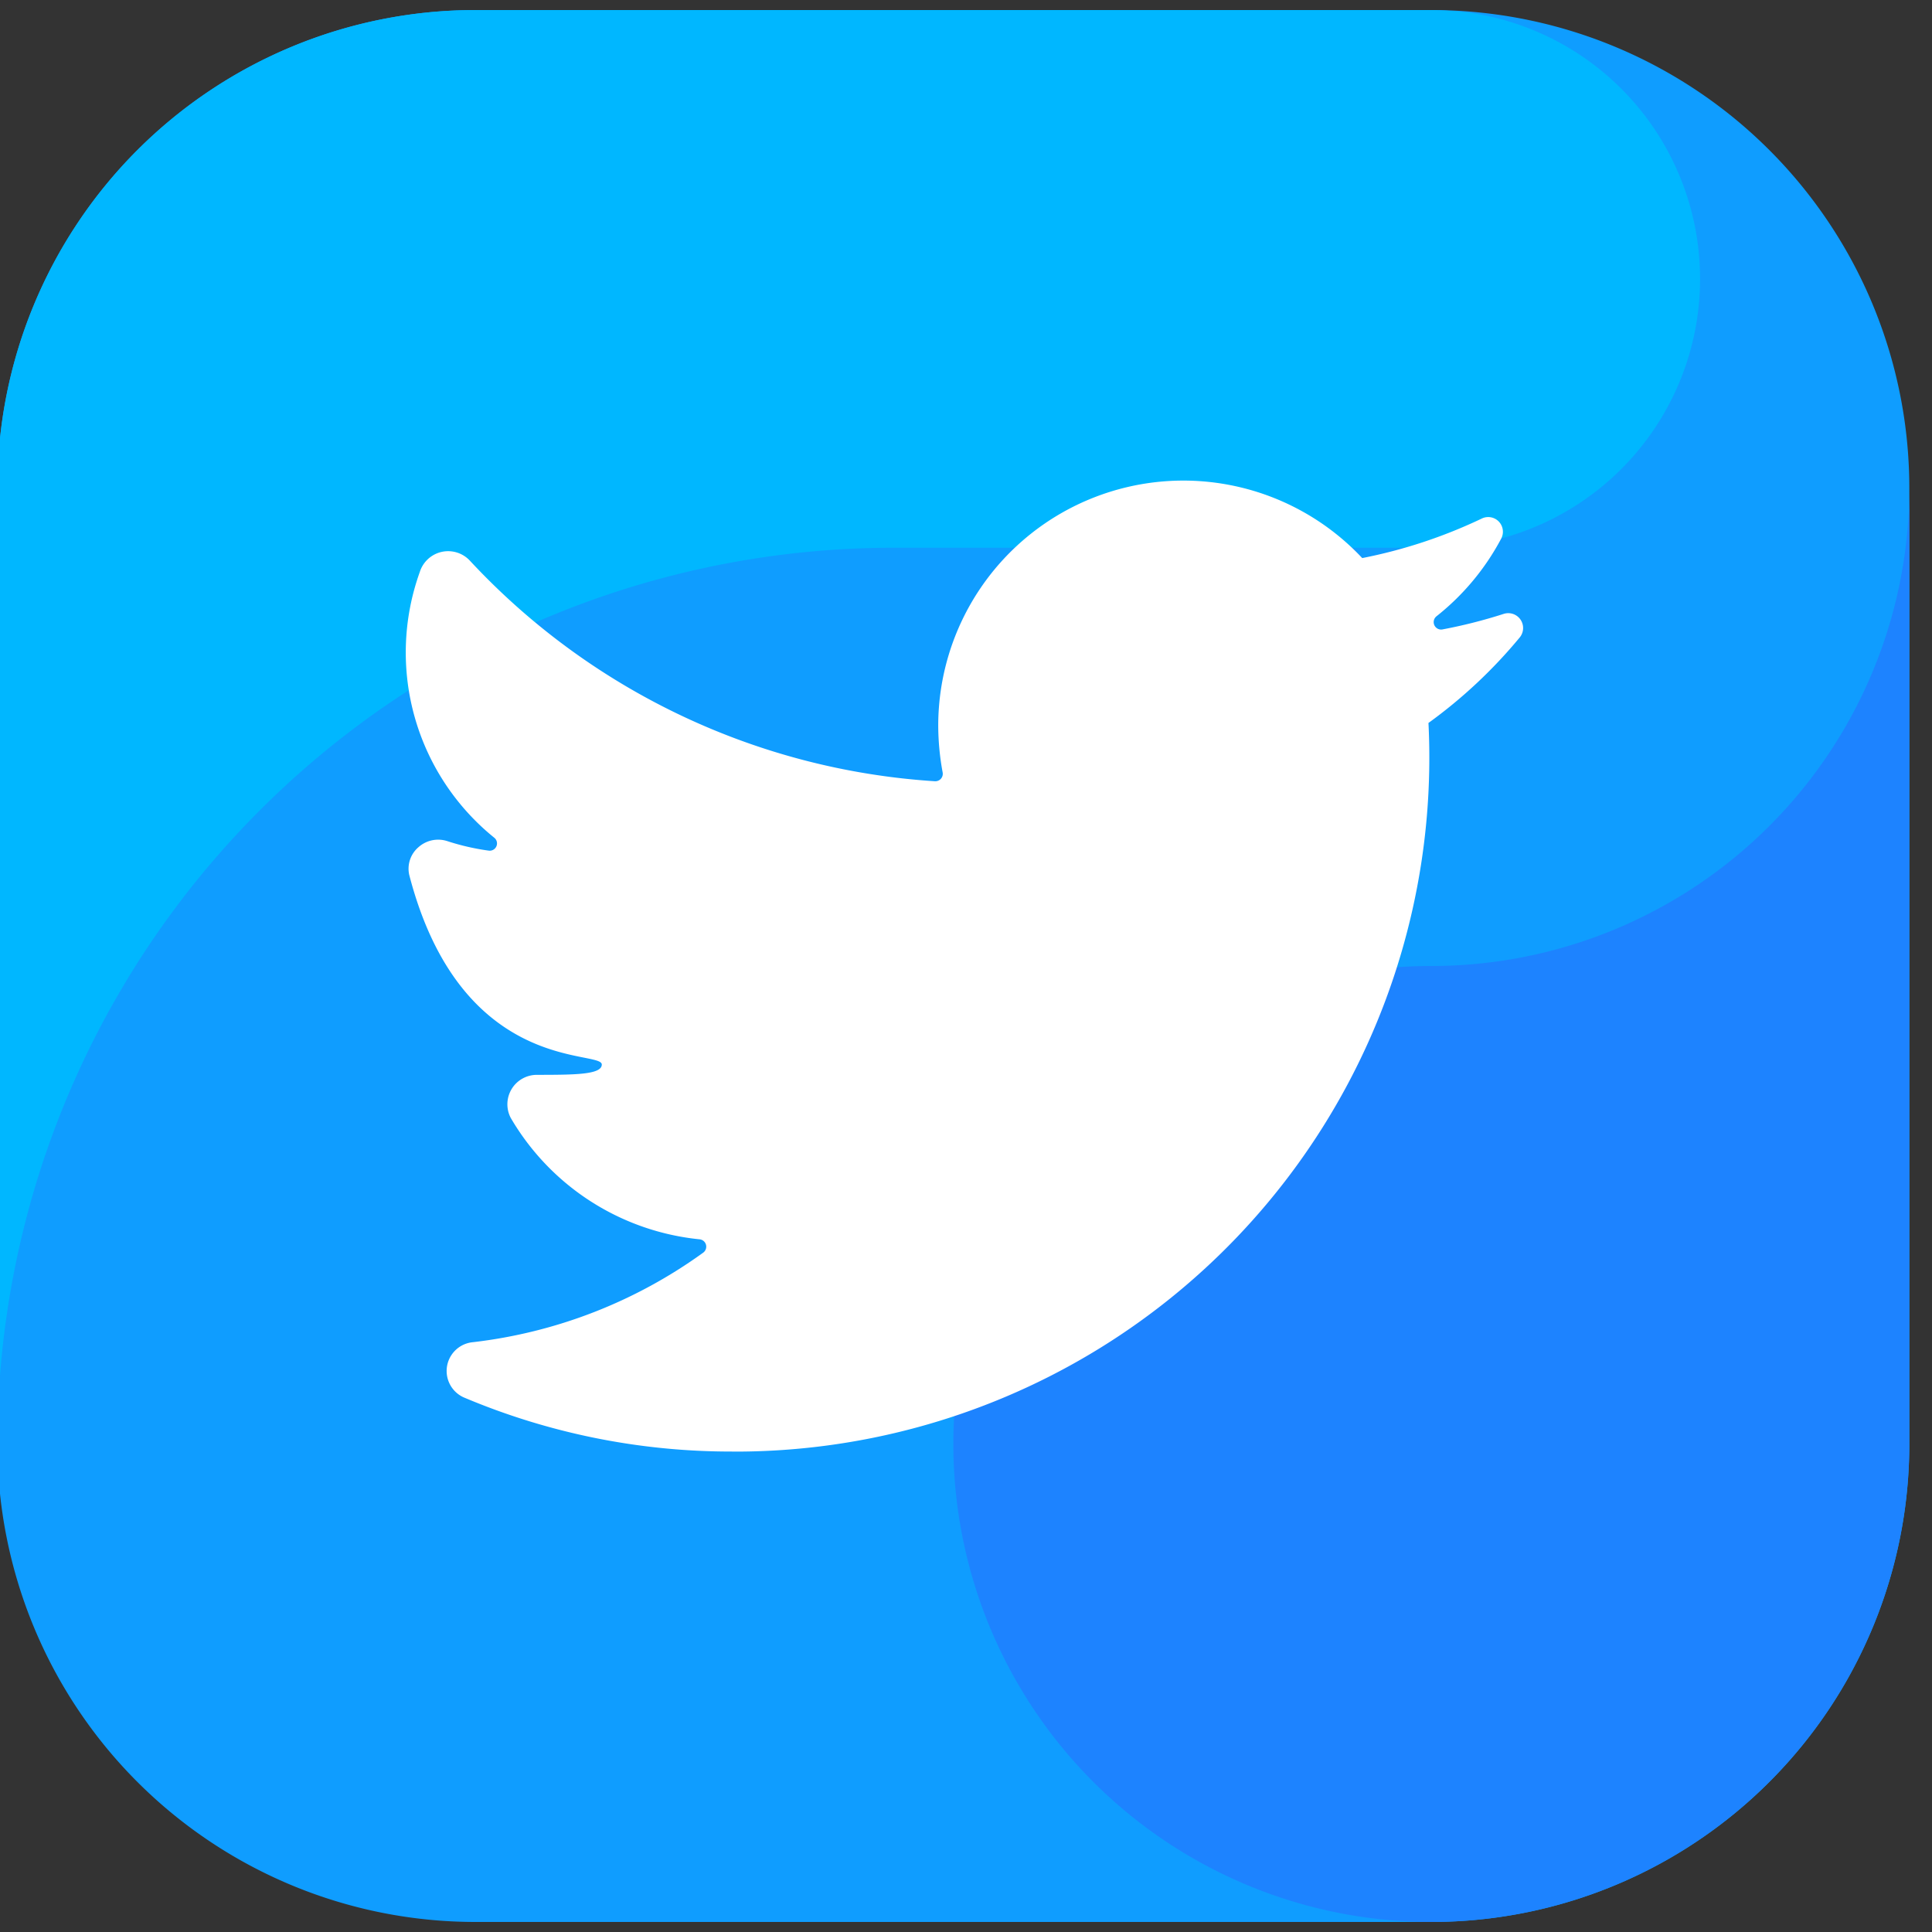
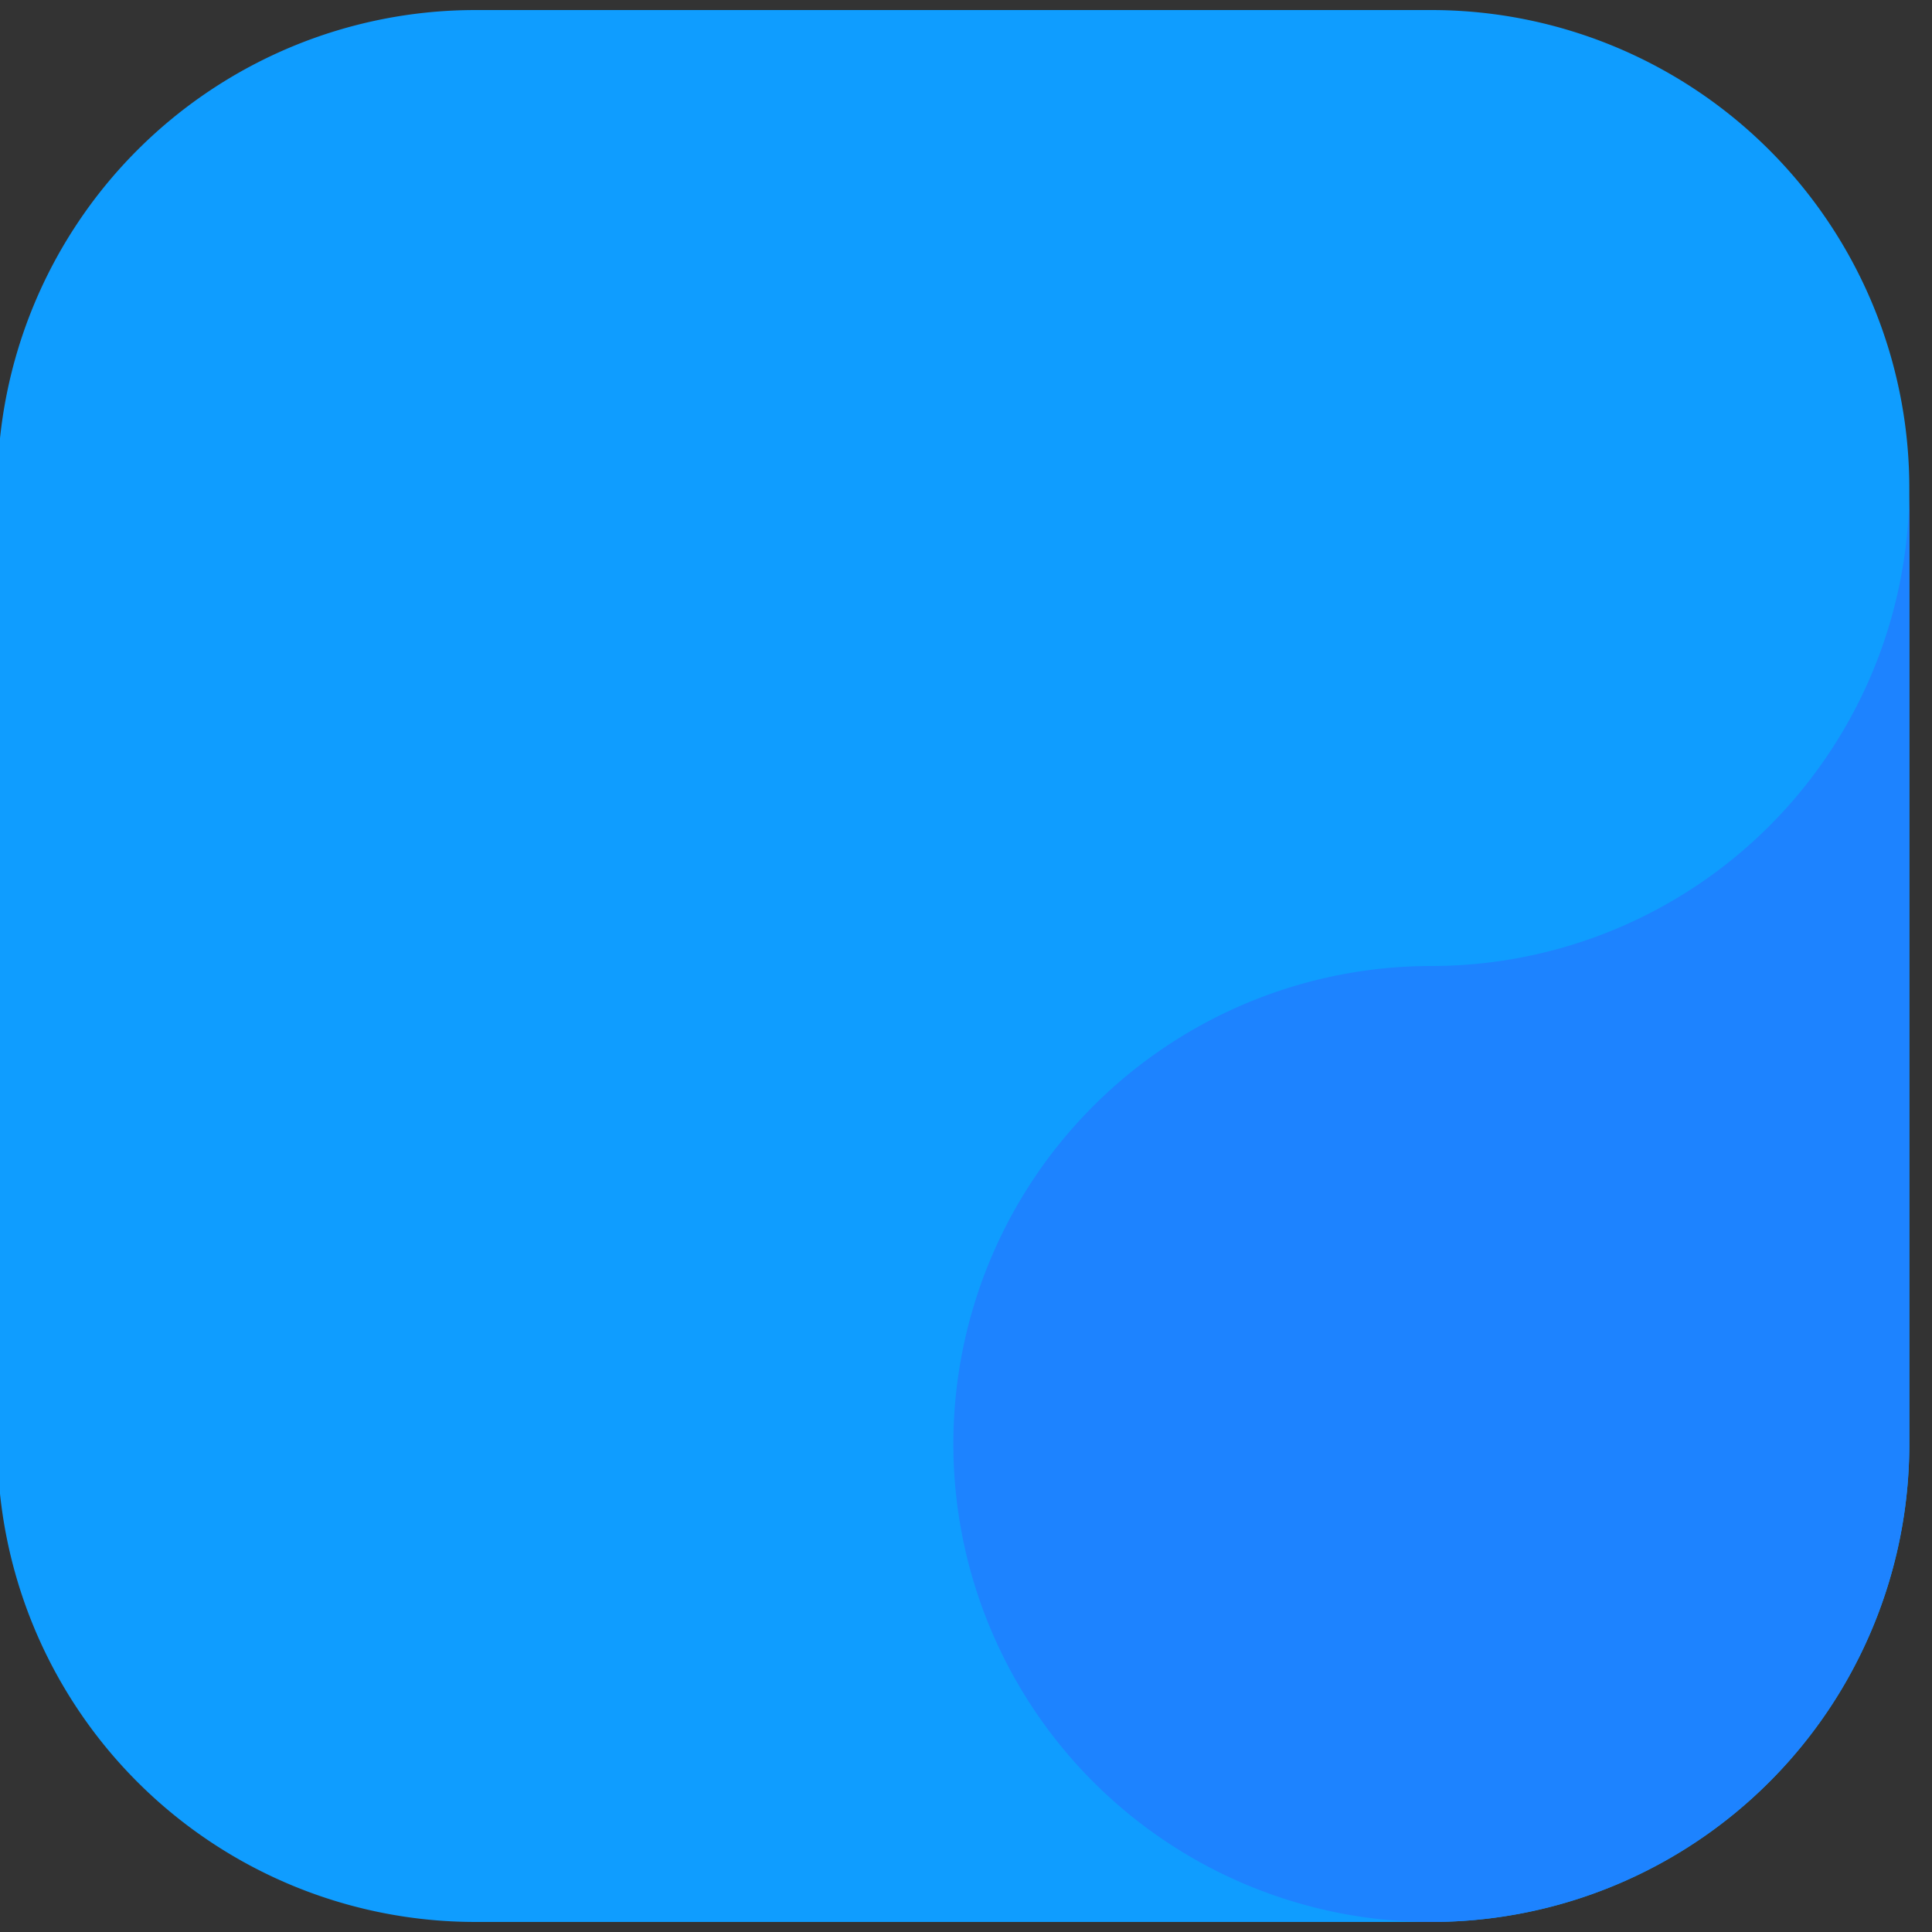
<svg xmlns="http://www.w3.org/2000/svg" width="35" height="35" viewBox="0 0 35 35">
  <rect x="0" y="0" width="35" height="35" fill="#333333" stroke="none" />
  <defs>
    <clipPath id="clip-path">
      <rect id="Rectangle_116" data-name="Rectangle 116" width="35" height="35" transform="translate(0.326 -0.017)" fill="#fff" stroke="#707070" stroke-width="1" />
    </clipPath>
  </defs>
  <g id="TWITTER" transform="translate(-0.326 0.017)" clip-path="url(#clip-path)">
    <g id="_006-twitter" data-name="006-twitter" transform="translate(0.279 0.165)">
      <g id="Group_35" data-name="Group 35" transform="translate(0 0)">
        <path id="Path_202" data-name="Path 202" d="M25.977,34.636H8.659A8.659,8.659,0,0,1,0,25.977V8.659A8.659,8.659,0,0,1,8.659,0H25.977a8.659,8.659,0,0,1,8.659,8.659V25.977a8.659,8.659,0,0,1-8.659,8.659" transform="translate(0 0)" fill="#0f9dff" fill-rule="evenodd" />
-         <path id="Path_203" data-name="Path 203" d="M16.236,9.741h9.741a4.871,4.871,0,0,0,.5-9.716c-.166-.009-.33-.025-.5-.025H8.659A8.659,8.659,0,0,0,0,8.659V25.977A16.236,16.236,0,0,1,16.235,9.741" transform="translate(0 0)" fill="#00b7ff" fill-rule="evenodd" />
        <path id="Path_204" data-name="Path 204" d="M31.159,19.909a8.659,8.659,0,1,0,8.659,8.659V11.25a8.659,8.659,0,0,1-8.659,8.659" transform="translate(-5.182 -2.591)" fill="#1d83ff" fill-rule="evenodd" />
      </g>
-       <path id="Path_205" data-name="Path 205" d="M15.513,28.665a12.573,12.573,0,0,0,12.625-13.2,8.942,8.942,0,0,0,1.654-1.55.269.269,0,0,0-.294-.425,9.138,9.138,0,0,1-1.114.282.135.135,0,0,1-.1-.24,4.453,4.453,0,0,0,1.174-1.411.266.266,0,0,0-.356-.358,9.1,9.1,0,0,1-2.164.715,4.441,4.441,0,0,0-7.681,3.039,4.728,4.728,0,0,0,.08.844.135.135,0,0,1-.141.16,12.6,12.6,0,0,1-8.419-3.991.538.538,0,0,0-.912.2,4.313,4.313,0,0,0,1.349,4.814.132.132,0,0,1-.1.234,4.284,4.284,0,0,1-.747-.171.535.535,0,0,0-.523.106.513.513,0,0,0-.17.506c.941,3.622,3.488,3.16,3.488,3.434,0,.186-.5.186-1.179.187a.533.533,0,0,0-.471.779,4.48,4.48,0,0,0,3.419,2.2.134.134,0,0,1,.068.242,8.86,8.86,0,0,1-4.171,1.622.524.524,0,0,0-.167,1,12.418,12.418,0,0,0,4.858.981Z" transform="translate(-2.213 -2.55)" fill="#fff" />
    </g>
  </g>
</svg>